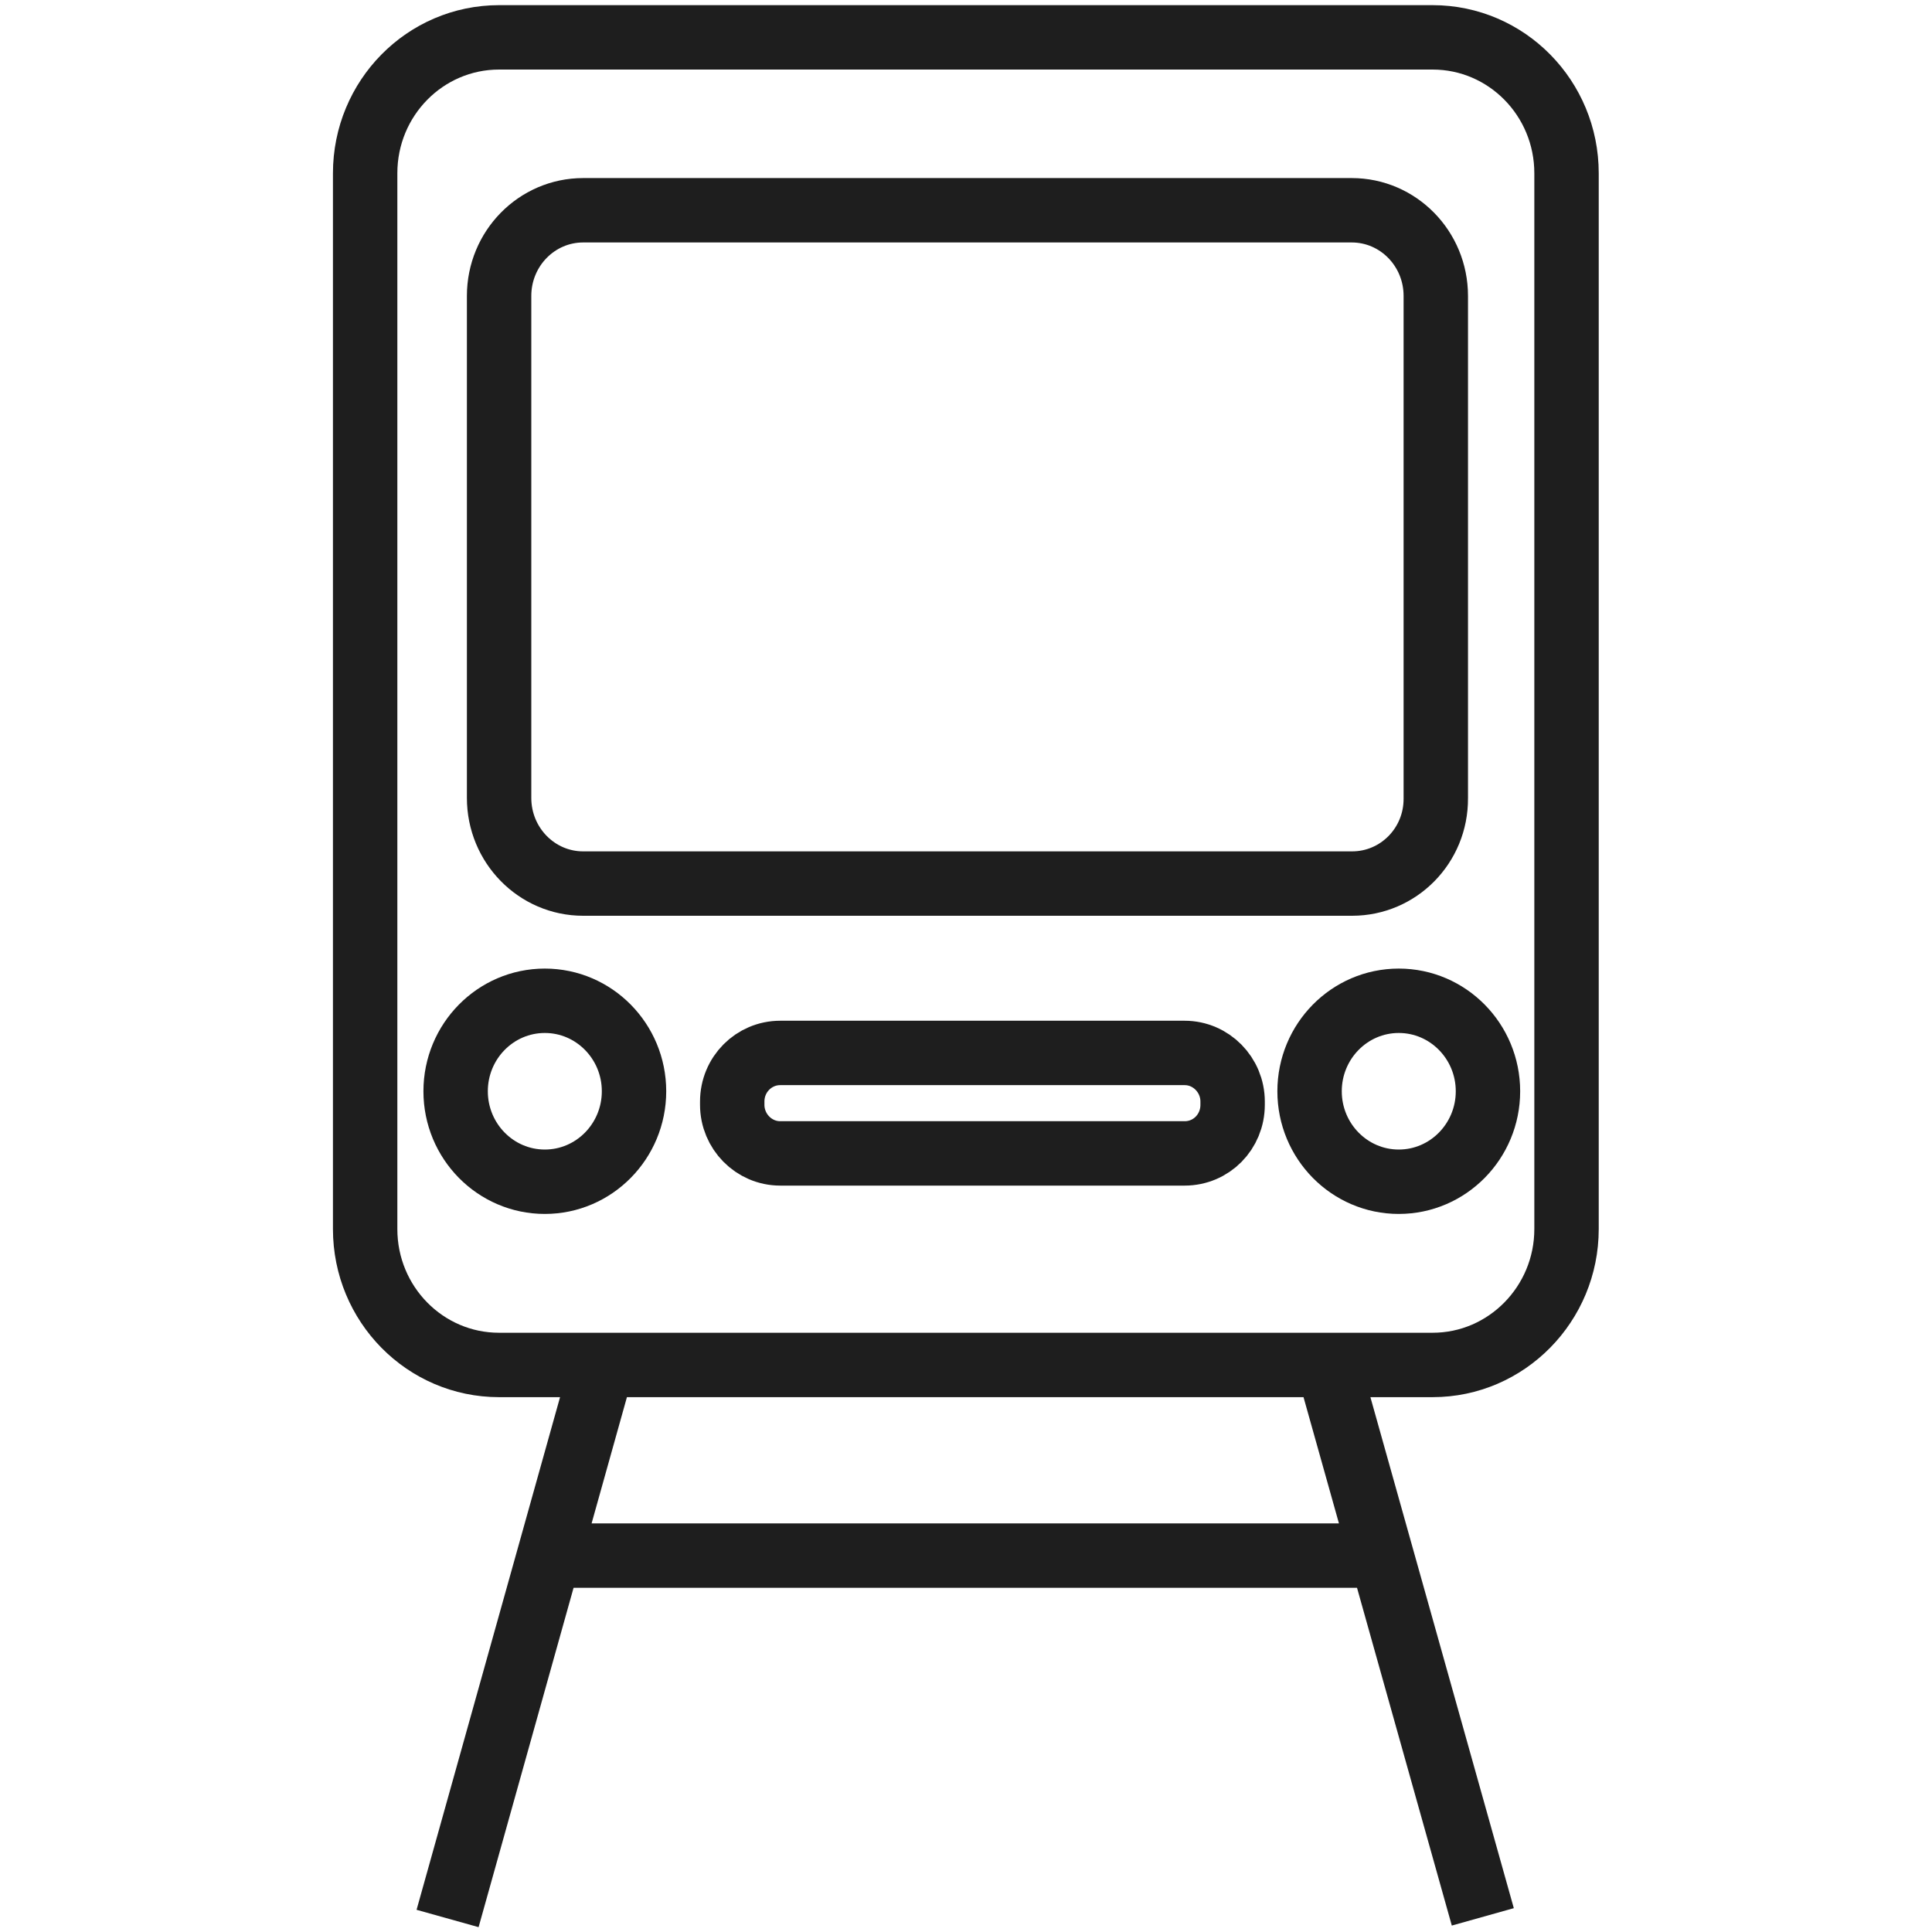
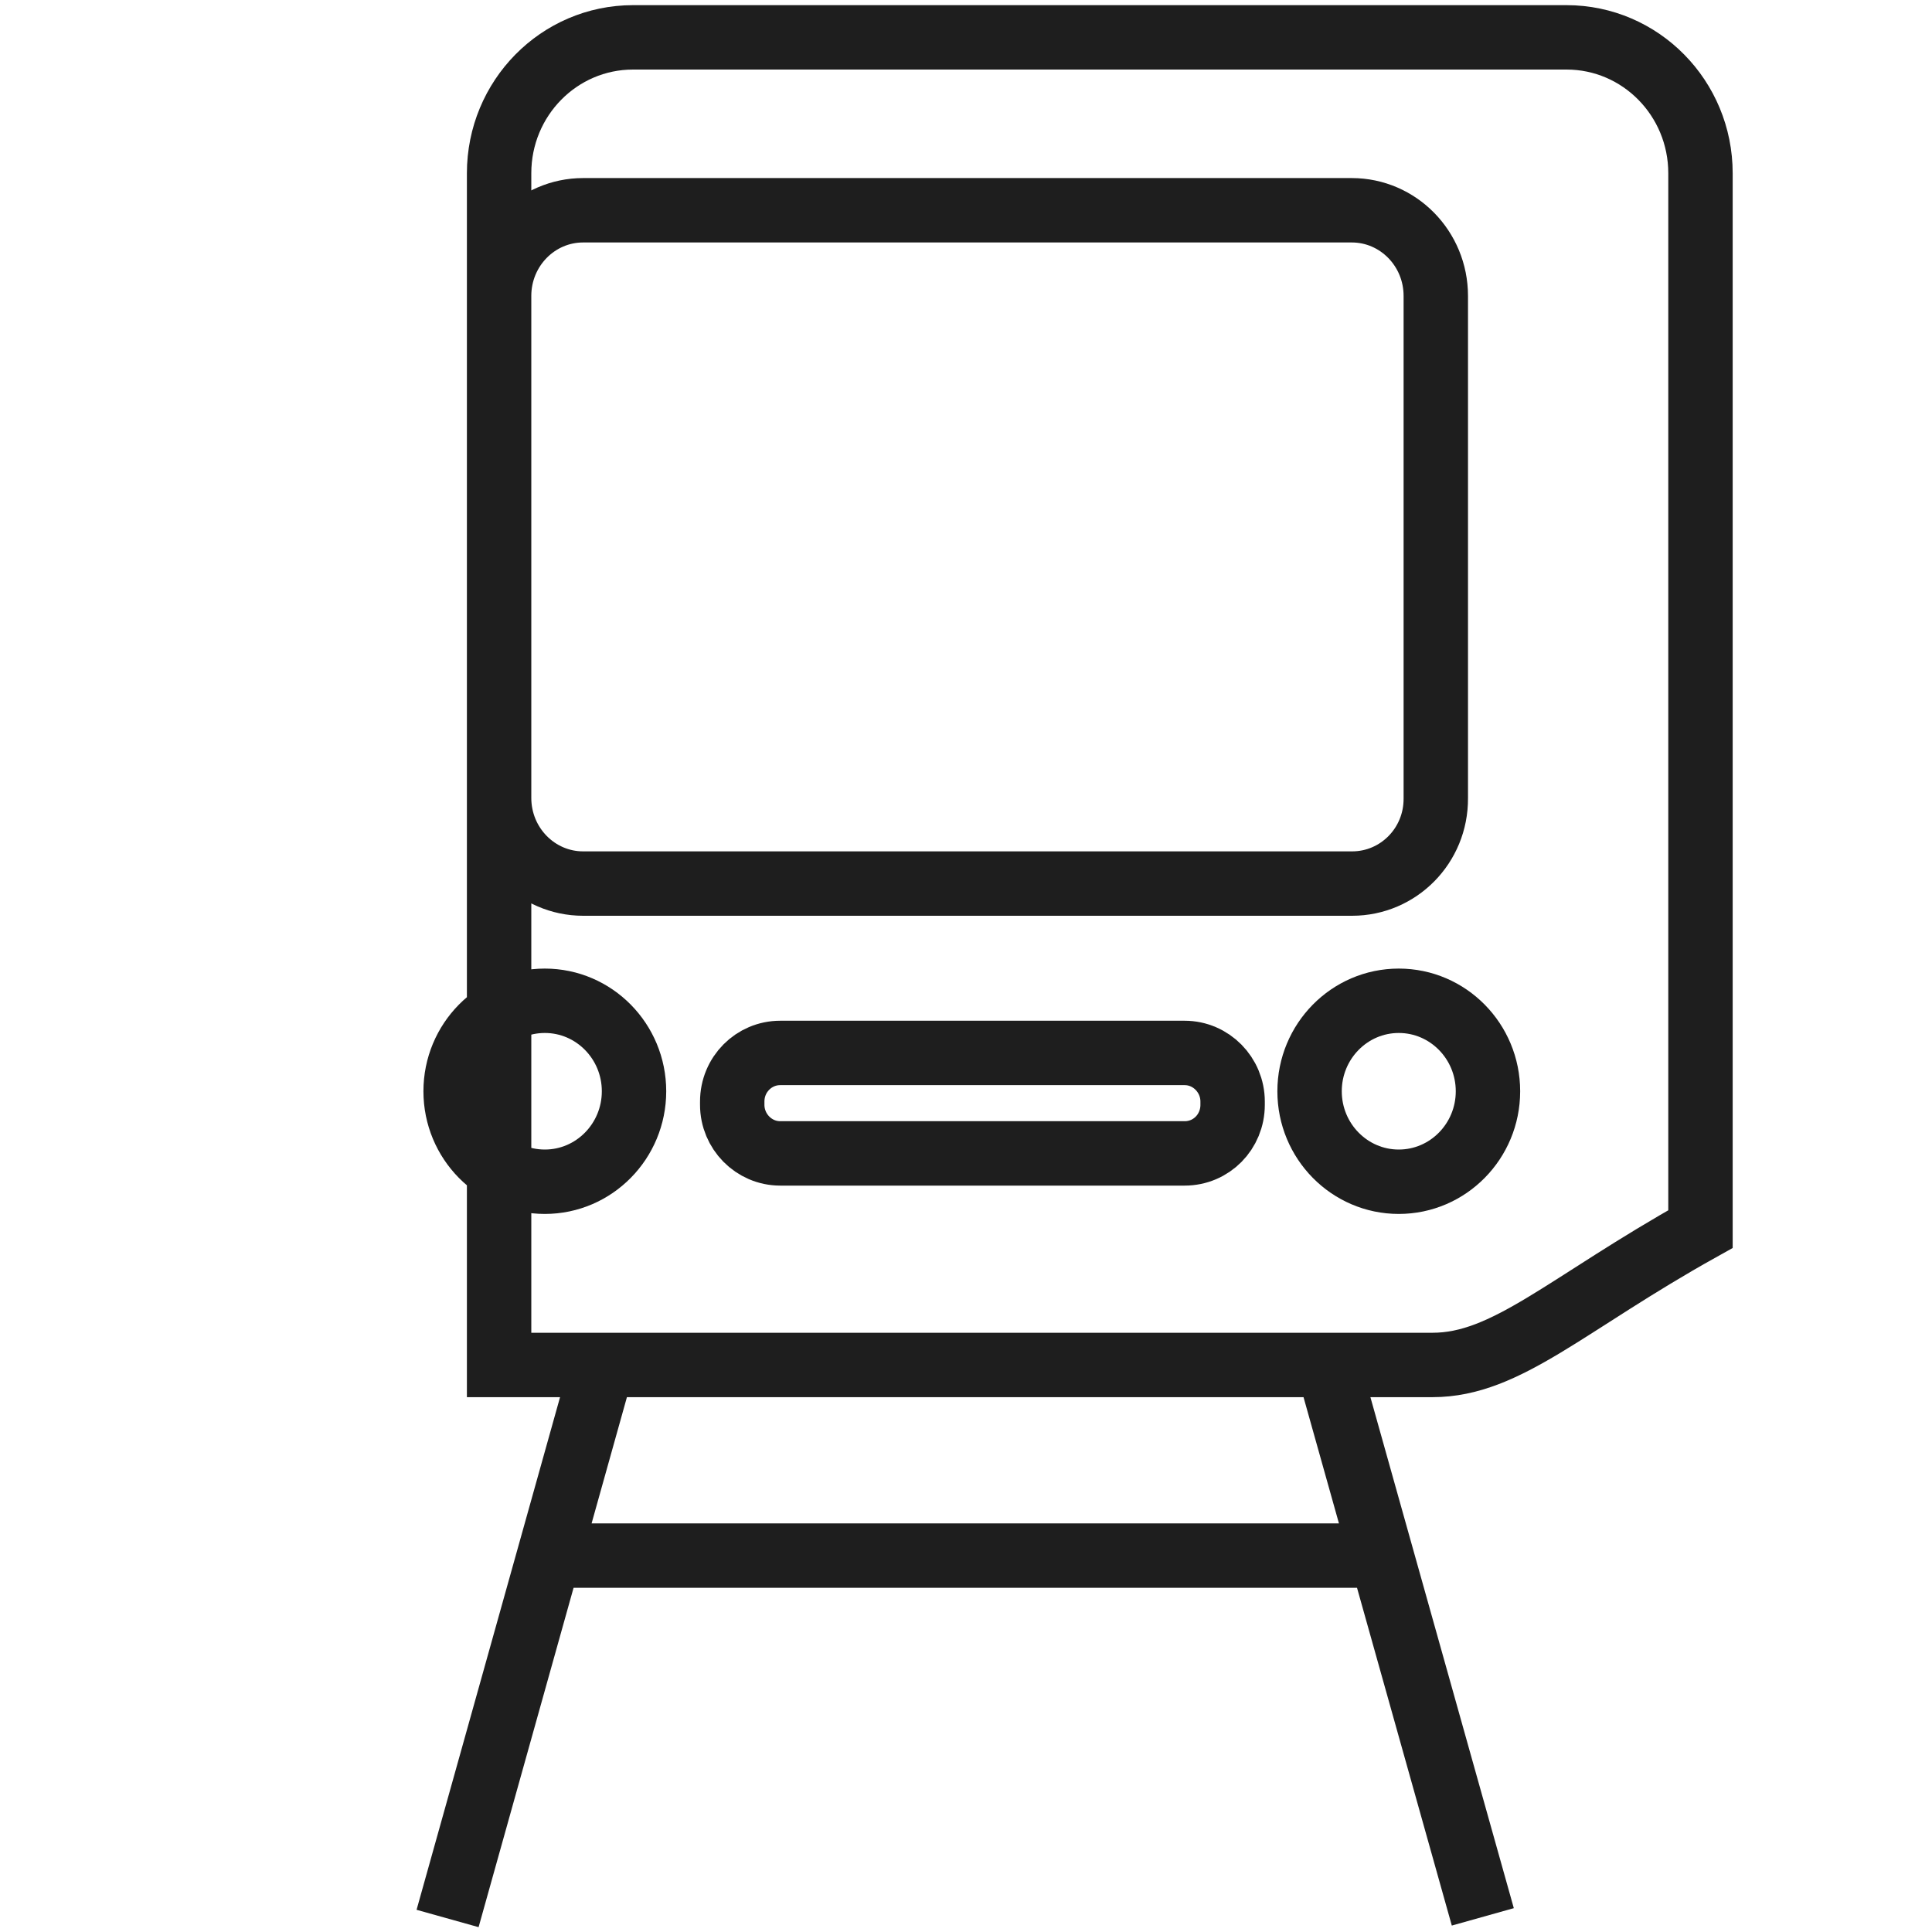
<svg xmlns="http://www.w3.org/2000/svg" version="1.1" id="Capa_1" x="0px" y="0px" viewBox="0 0 60 60" style="enable-background:new 0 0 60 60;" xml:space="preserve">
  <style type="text/css">
	.st0{fill:none;stroke:#1E1E1E;stroke-width:2;stroke-miterlimit:10;}
</style>
-   <path class="st0" d="M16.93,48.31h26.1 M41.24,42.39l4.81,17.14 M18.7,42.43L13.9,59.58 M40.67,33.89c0-1.55,1.24-2.81,2.77-2.81  c1.53,0,2.77,1.26,2.77,2.81c0,1.55-1.24,2.81-2.77,2.81C41.91,36.7,40.67,35.44,40.67,33.89z M14.15,33.89  c0-1.55,1.24-2.81,2.77-2.81c1.53,0,2.77,1.26,2.77,2.81c0,1.55-1.24,2.81-2.77,2.81C15.39,36.7,14.15,35.44,14.15,33.89z   M36.79,35.82H24.23c-0.82,0-1.49-0.68-1.49-1.51v-0.1c0-0.84,0.67-1.51,1.49-1.51h12.56c0.82,0,1.49,0.68,1.49,1.51v0.1  C38.28,35.15,37.62,35.82,36.79,35.82z M41.99,27.44H18.11c-1.44,0-2.61-1.19-2.61-2.66V9.19c0-1.47,1.17-2.66,2.61-2.66h23.87  c1.44,0,2.61,1.19,2.61,2.66v15.6C44.6,26.26,43.43,27.44,41.99,27.44z M44.49,42.39H15.5c-2.3,0-4.16-1.89-4.16-4.22V5.38  c0-2.33,1.86-4.22,4.16-4.22h28.99c2.3,0,4.16,1.89,4.16,4.22v32.79C48.65,40.49,46.79,42.39,44.49,42.39z" />
+   <path class="st0" d="M16.93,48.31h26.1 M41.24,42.39l4.81,17.14 M18.7,42.43L13.9,59.58 M40.67,33.89c0-1.55,1.24-2.81,2.77-2.81  c1.53,0,2.77,1.26,2.77,2.81c0,1.55-1.24,2.81-2.77,2.81C41.91,36.7,40.67,35.44,40.67,33.89z M14.15,33.89  c0-1.55,1.24-2.81,2.77-2.81c1.53,0,2.77,1.26,2.77,2.81c0,1.55-1.24,2.81-2.77,2.81C15.39,36.7,14.15,35.44,14.15,33.89z   M36.79,35.82H24.23c-0.82,0-1.49-0.68-1.49-1.51v-0.1c0-0.84,0.67-1.51,1.49-1.51h12.56c0.82,0,1.49,0.68,1.49,1.51v0.1  C38.28,35.15,37.62,35.82,36.79,35.82z M41.99,27.44H18.11c-1.44,0-2.61-1.19-2.61-2.66V9.19c0-1.47,1.17-2.66,2.61-2.66h23.87  c1.44,0,2.61,1.19,2.61,2.66v15.6C44.6,26.26,43.43,27.44,41.99,27.44z M44.49,42.39H15.5V5.38  c0-2.33,1.86-4.22,4.16-4.22h28.99c2.3,0,4.16,1.89,4.16,4.22v32.79C48.65,40.49,46.79,42.39,44.49,42.39z" />
</svg>